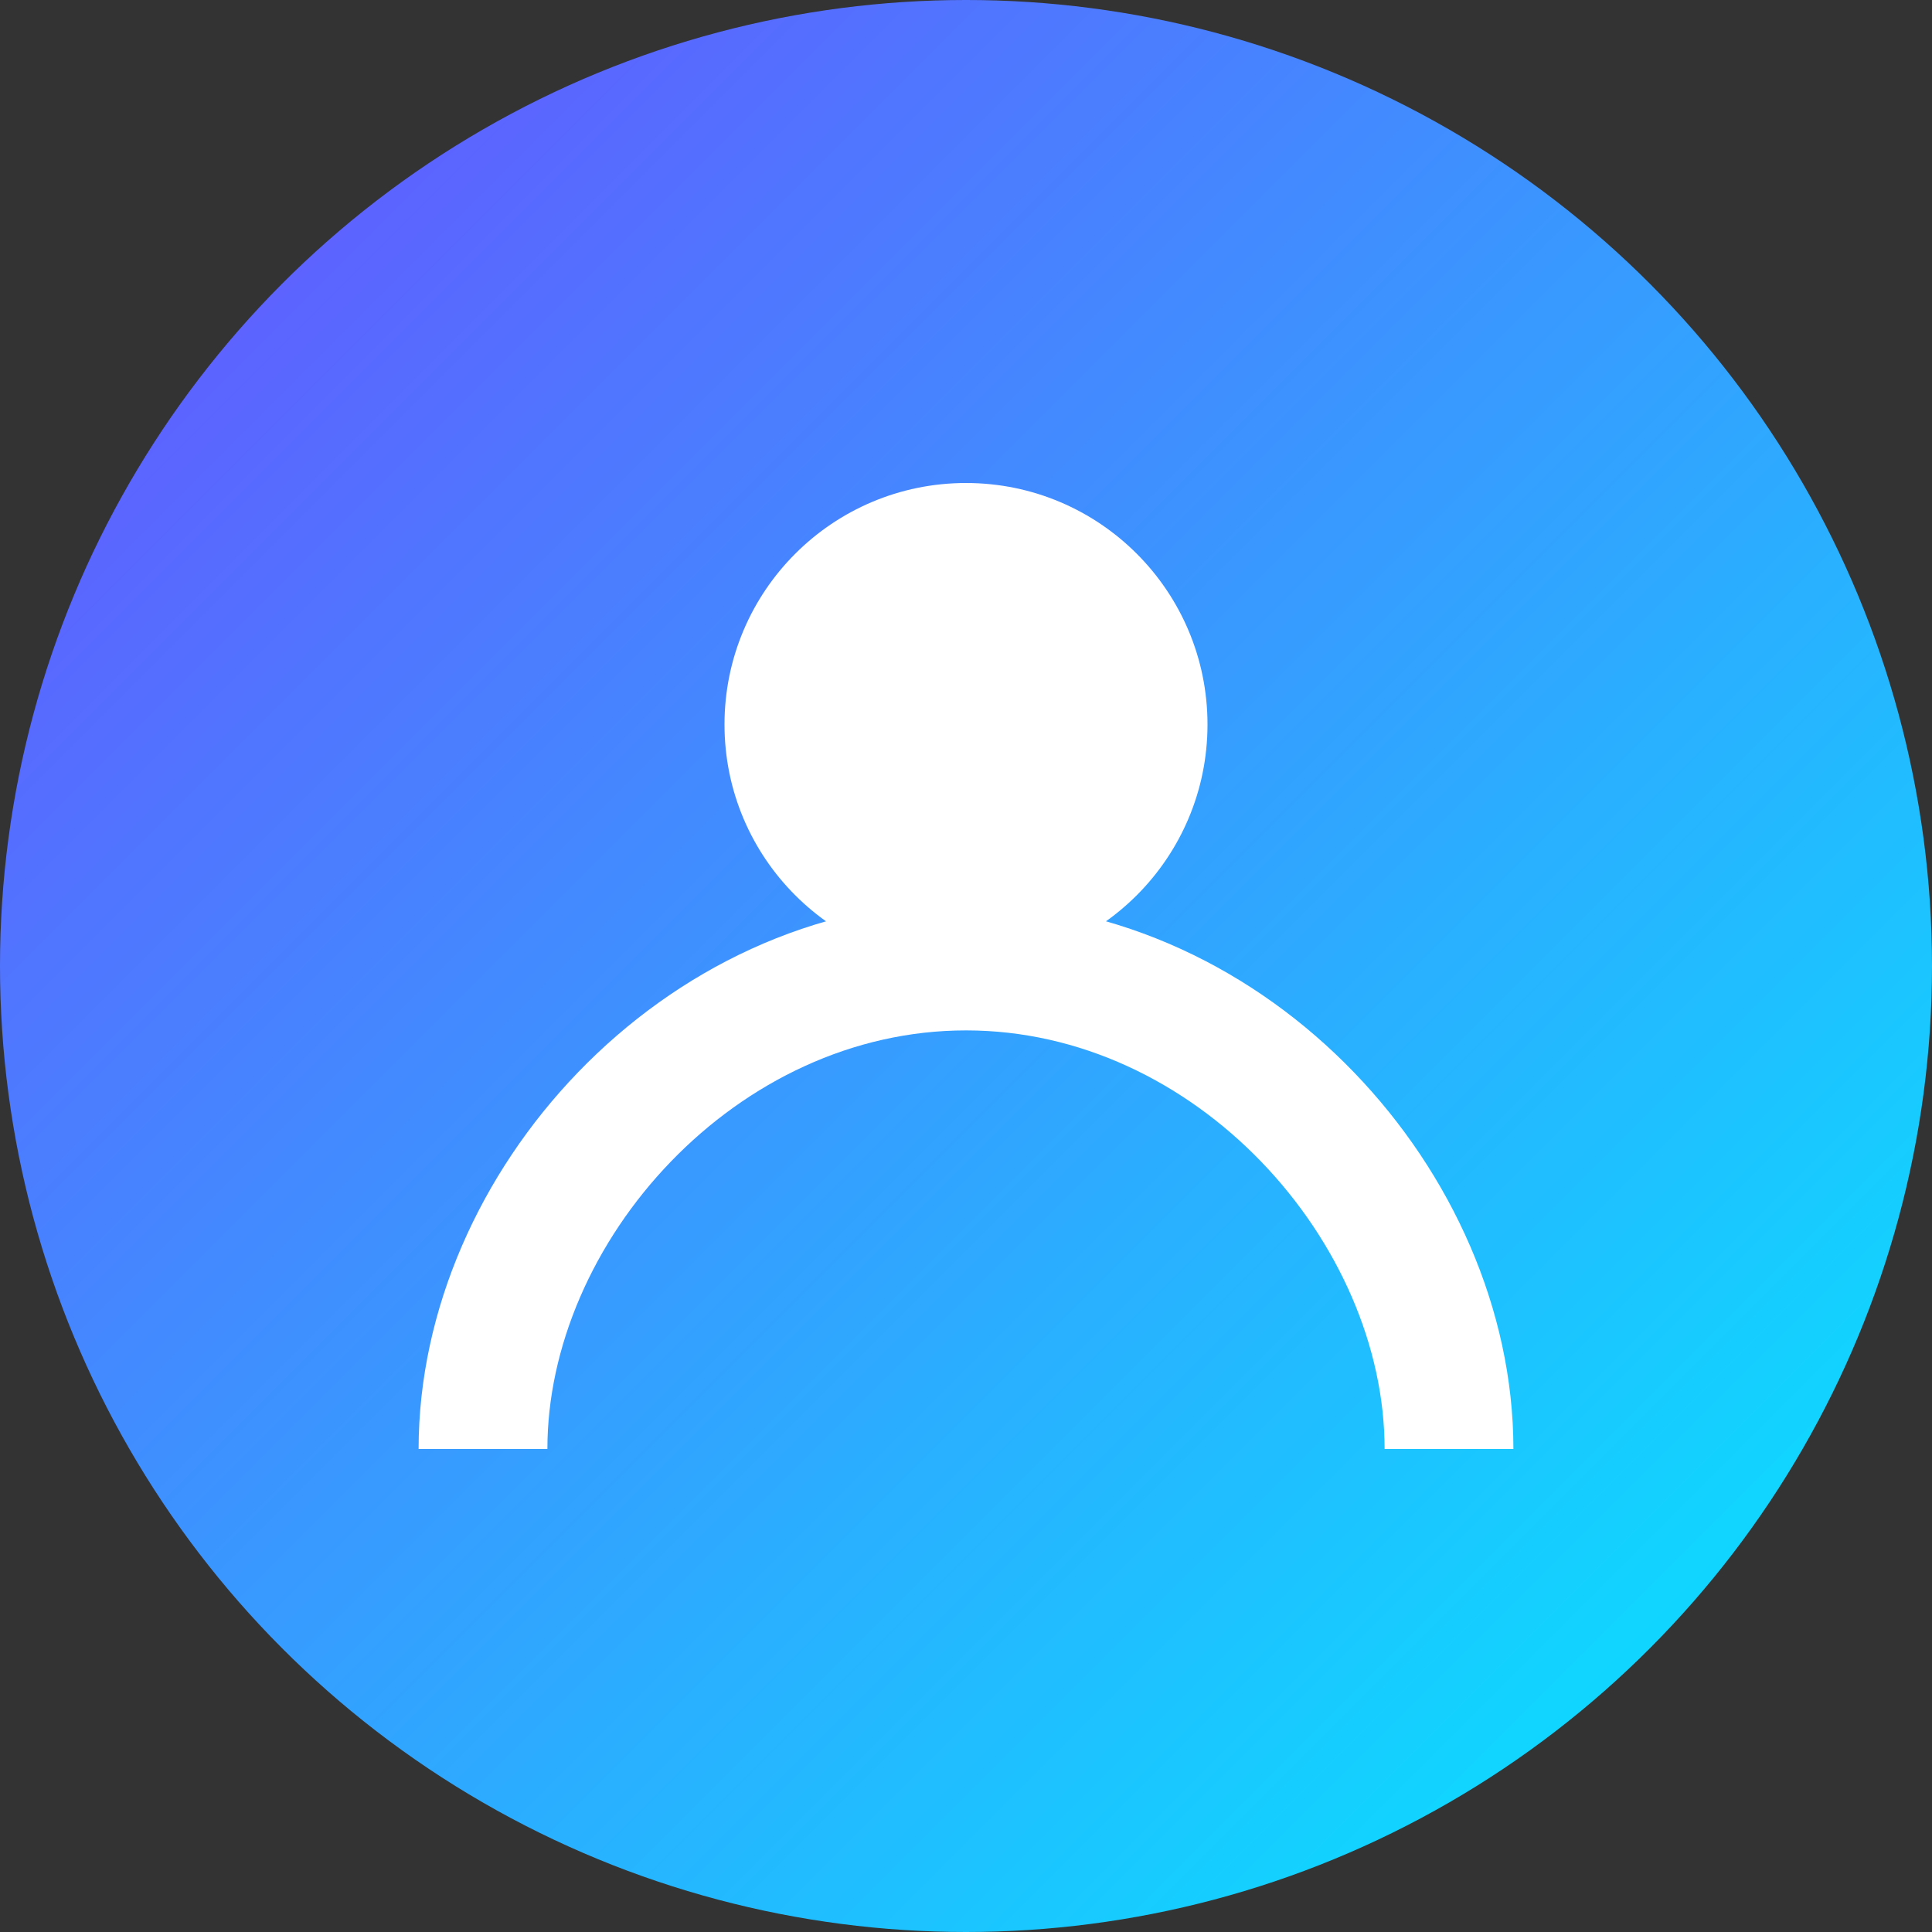
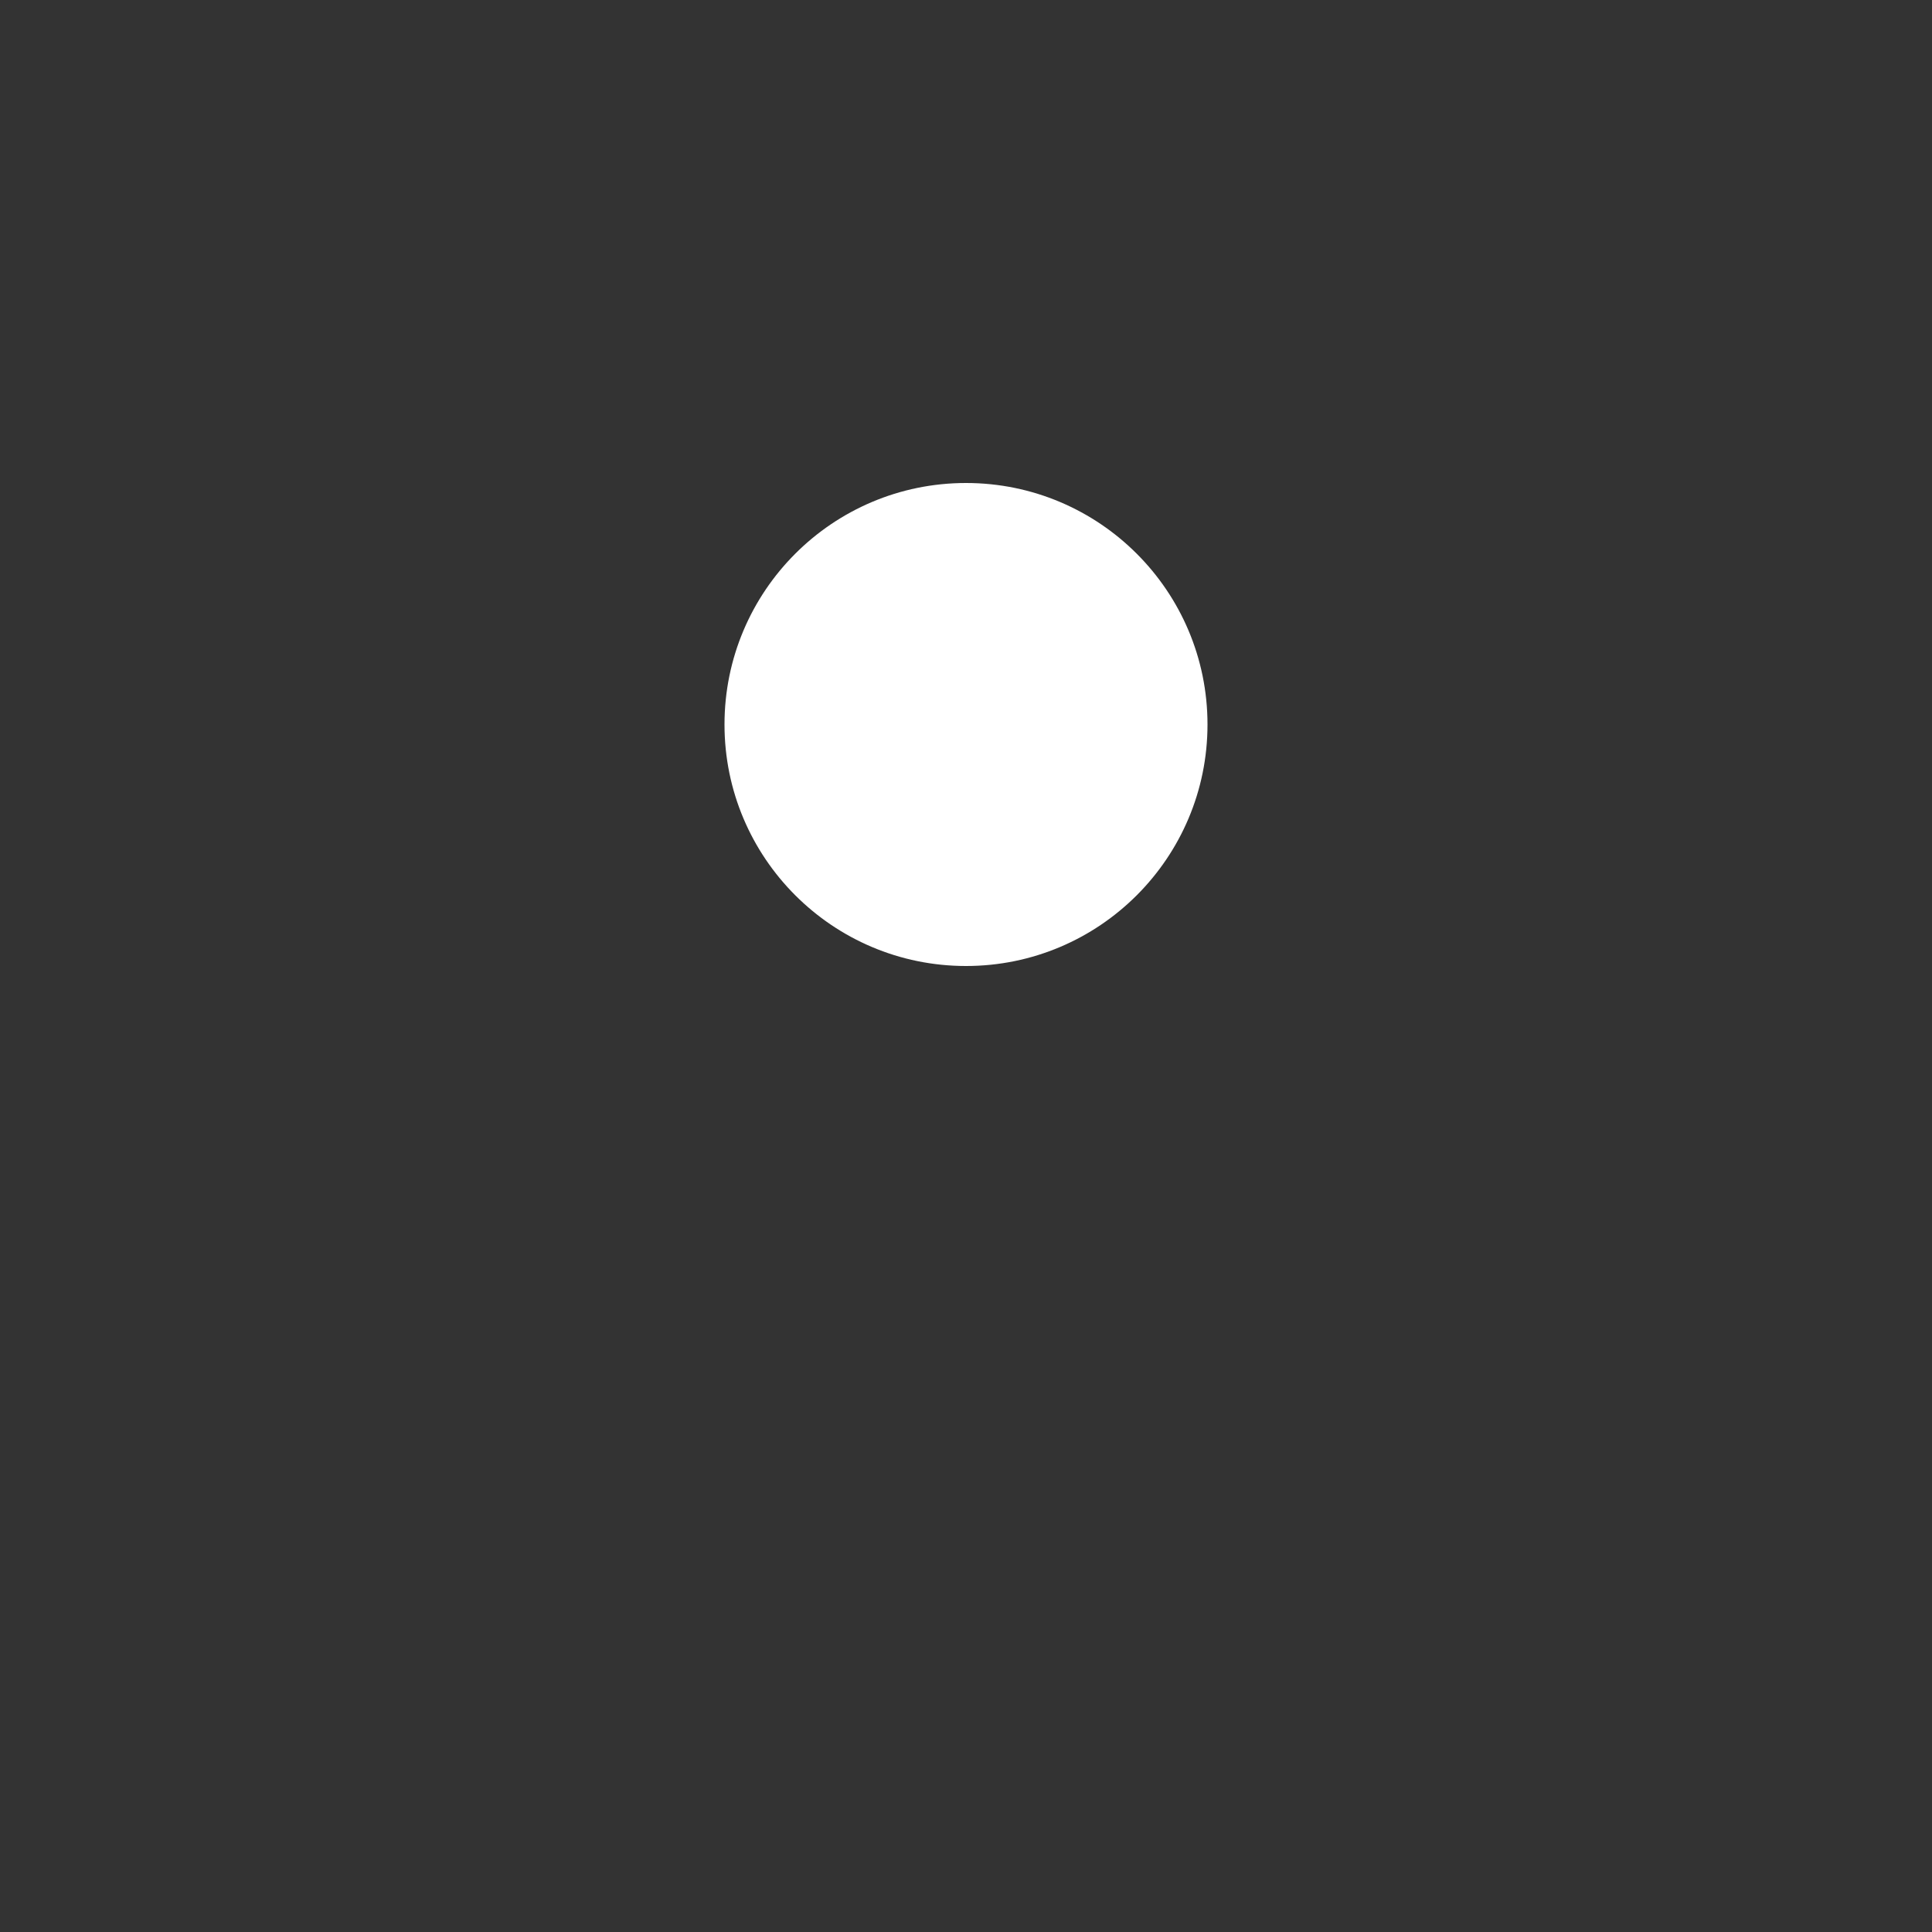
<svg xmlns="http://www.w3.org/2000/svg" width="60" height="60" viewBox="0 0 60 60" fill="none">
  <rect x="0" y="0" width="60" height="60" fill="#333333" stroke="none" />
-   <circle cx="30" cy="30" r="30" fill="url(#grad)" />
  <path d="M30 30C34.142 30 37.5 26.642 37.5 22.5C37.5 18.358 34.142 15 30 15C25.858 15 22.5 18.358 22.5 22.5C22.5 26.642 25.858 30 30 30Z" fill="white" />
-   <path d="M45 45C45 37.5 38.284 30 30 30C21.716 30 15 37.5 15 45" stroke="white" stroke-width="4" />
  <defs>
    <linearGradient id="grad" x1="0" y1="0" x2="60" y2="60" gradientUnits="userSpaceOnUse">
      <stop stop-color="#6c4bff" />
      <stop offset="1" stop-color="#00eeff" />
    </linearGradient>
  </defs>
</svg>